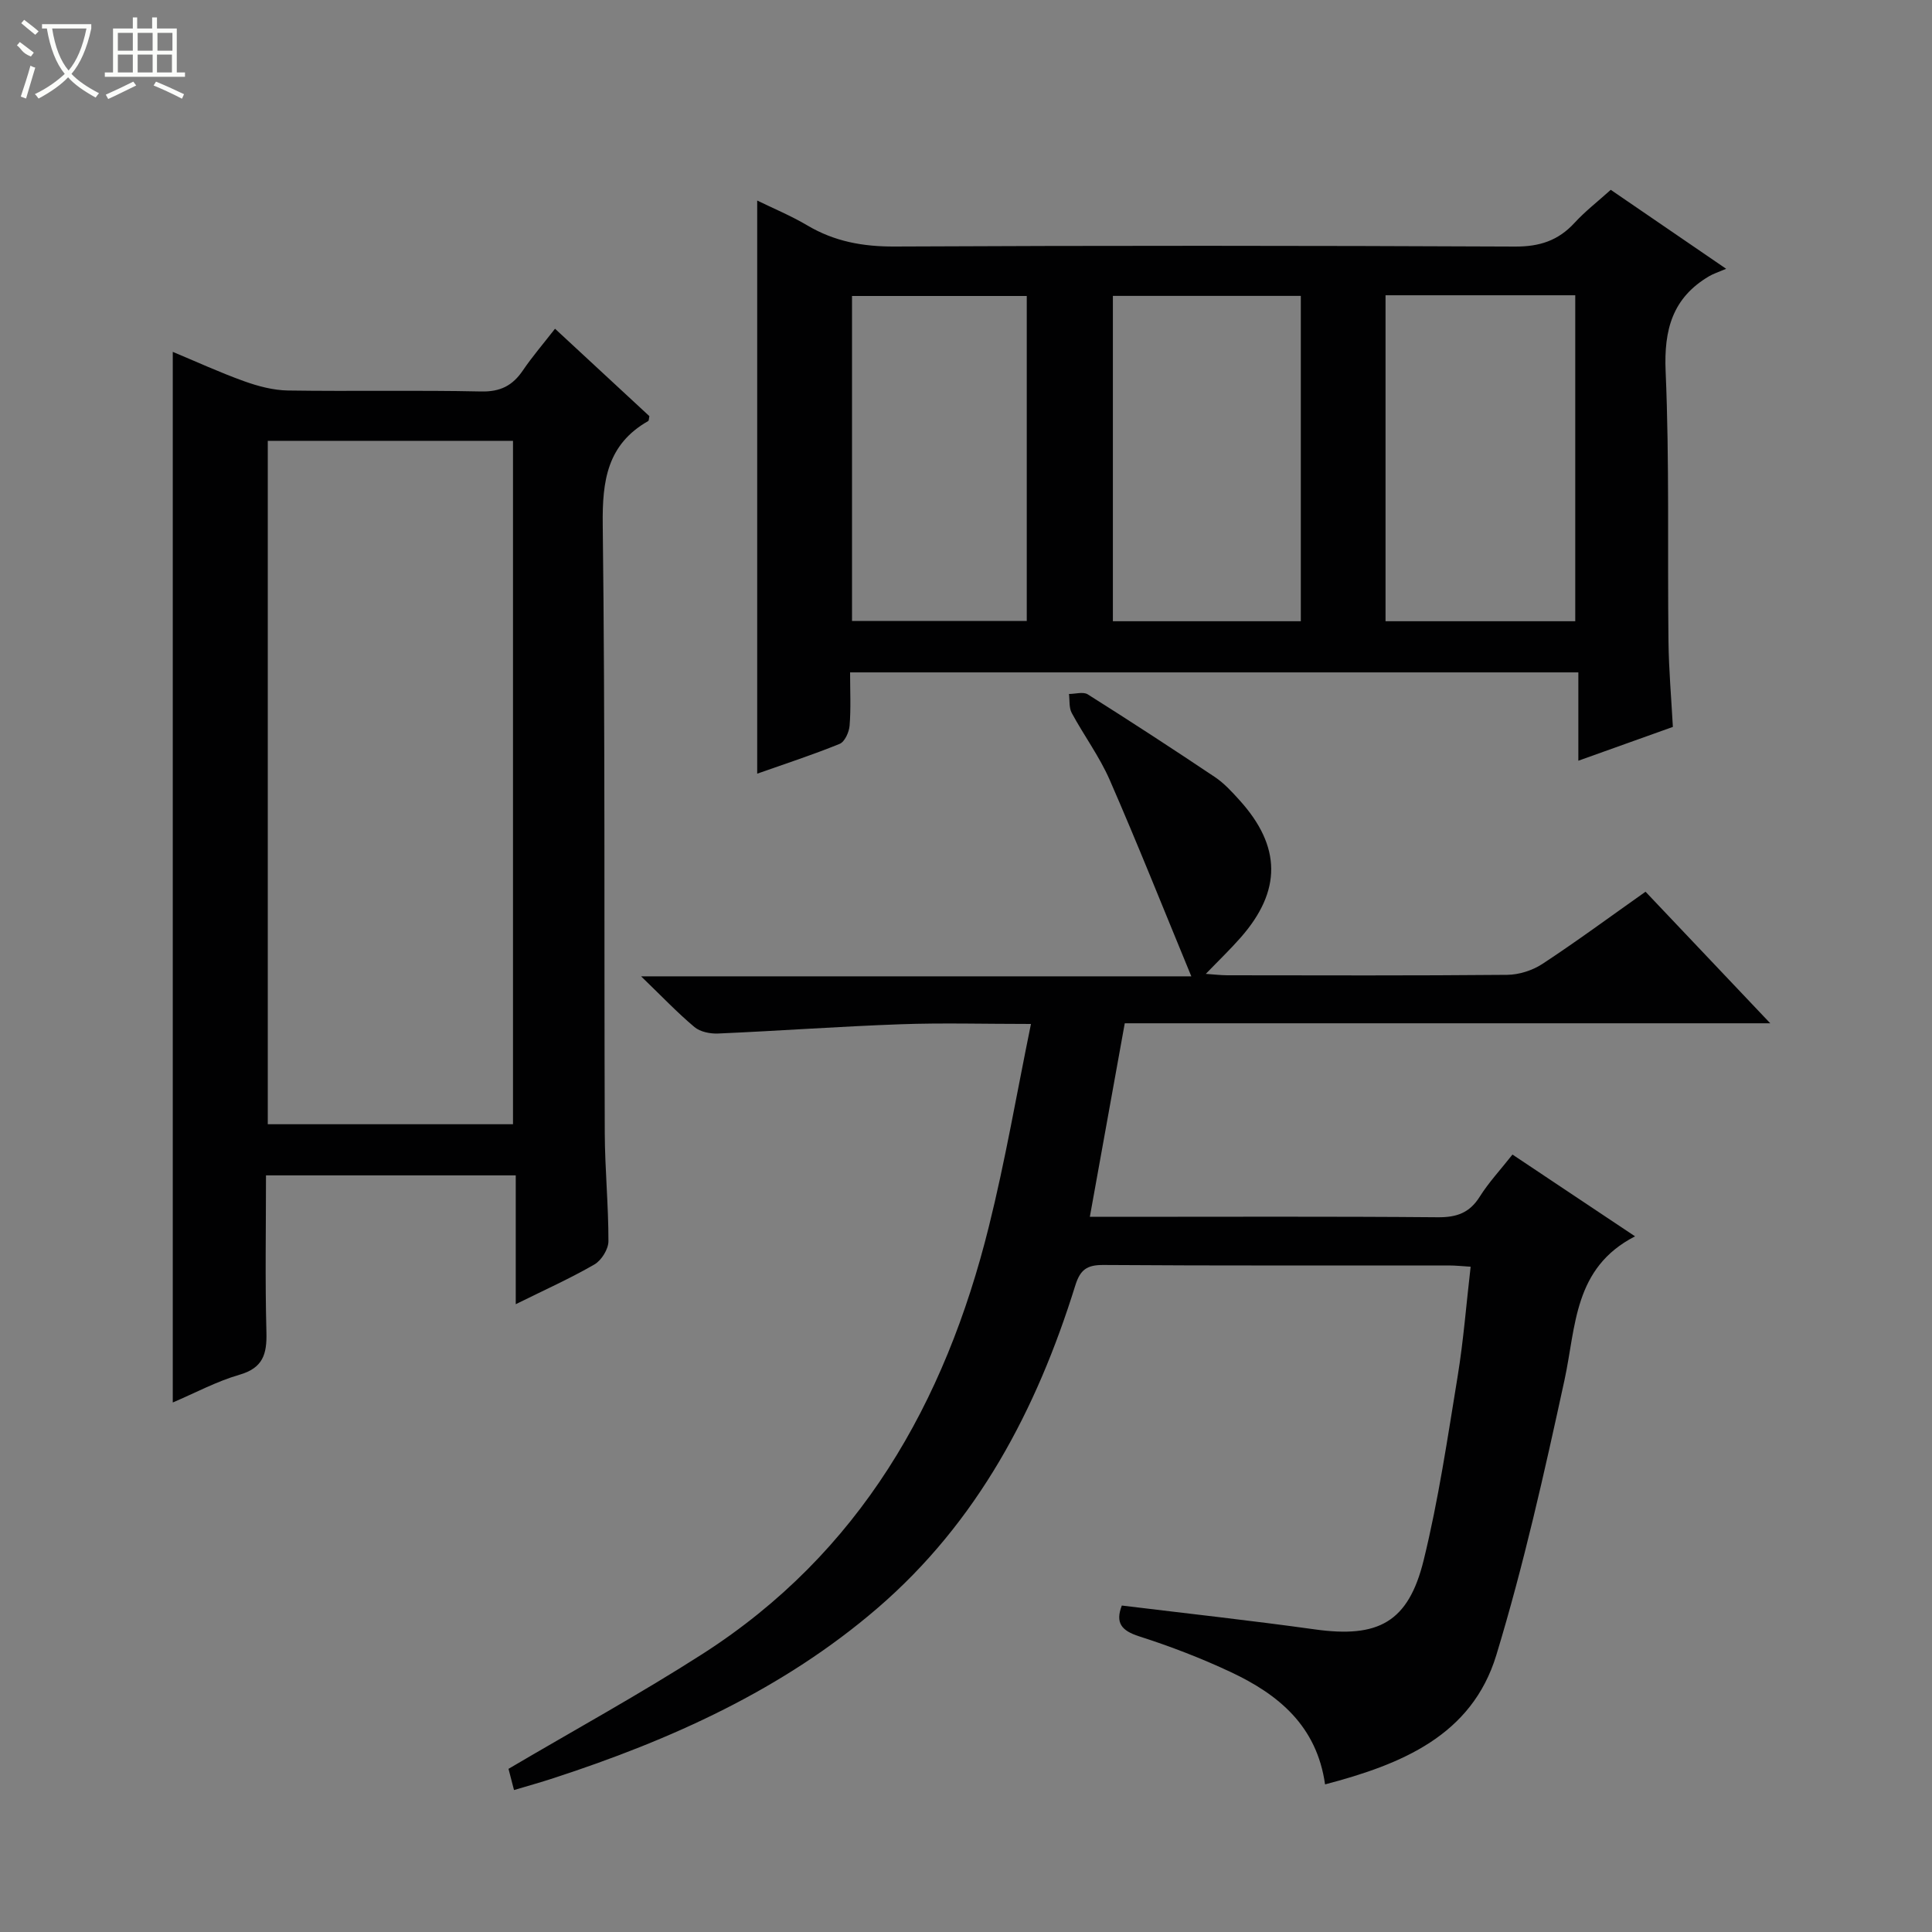
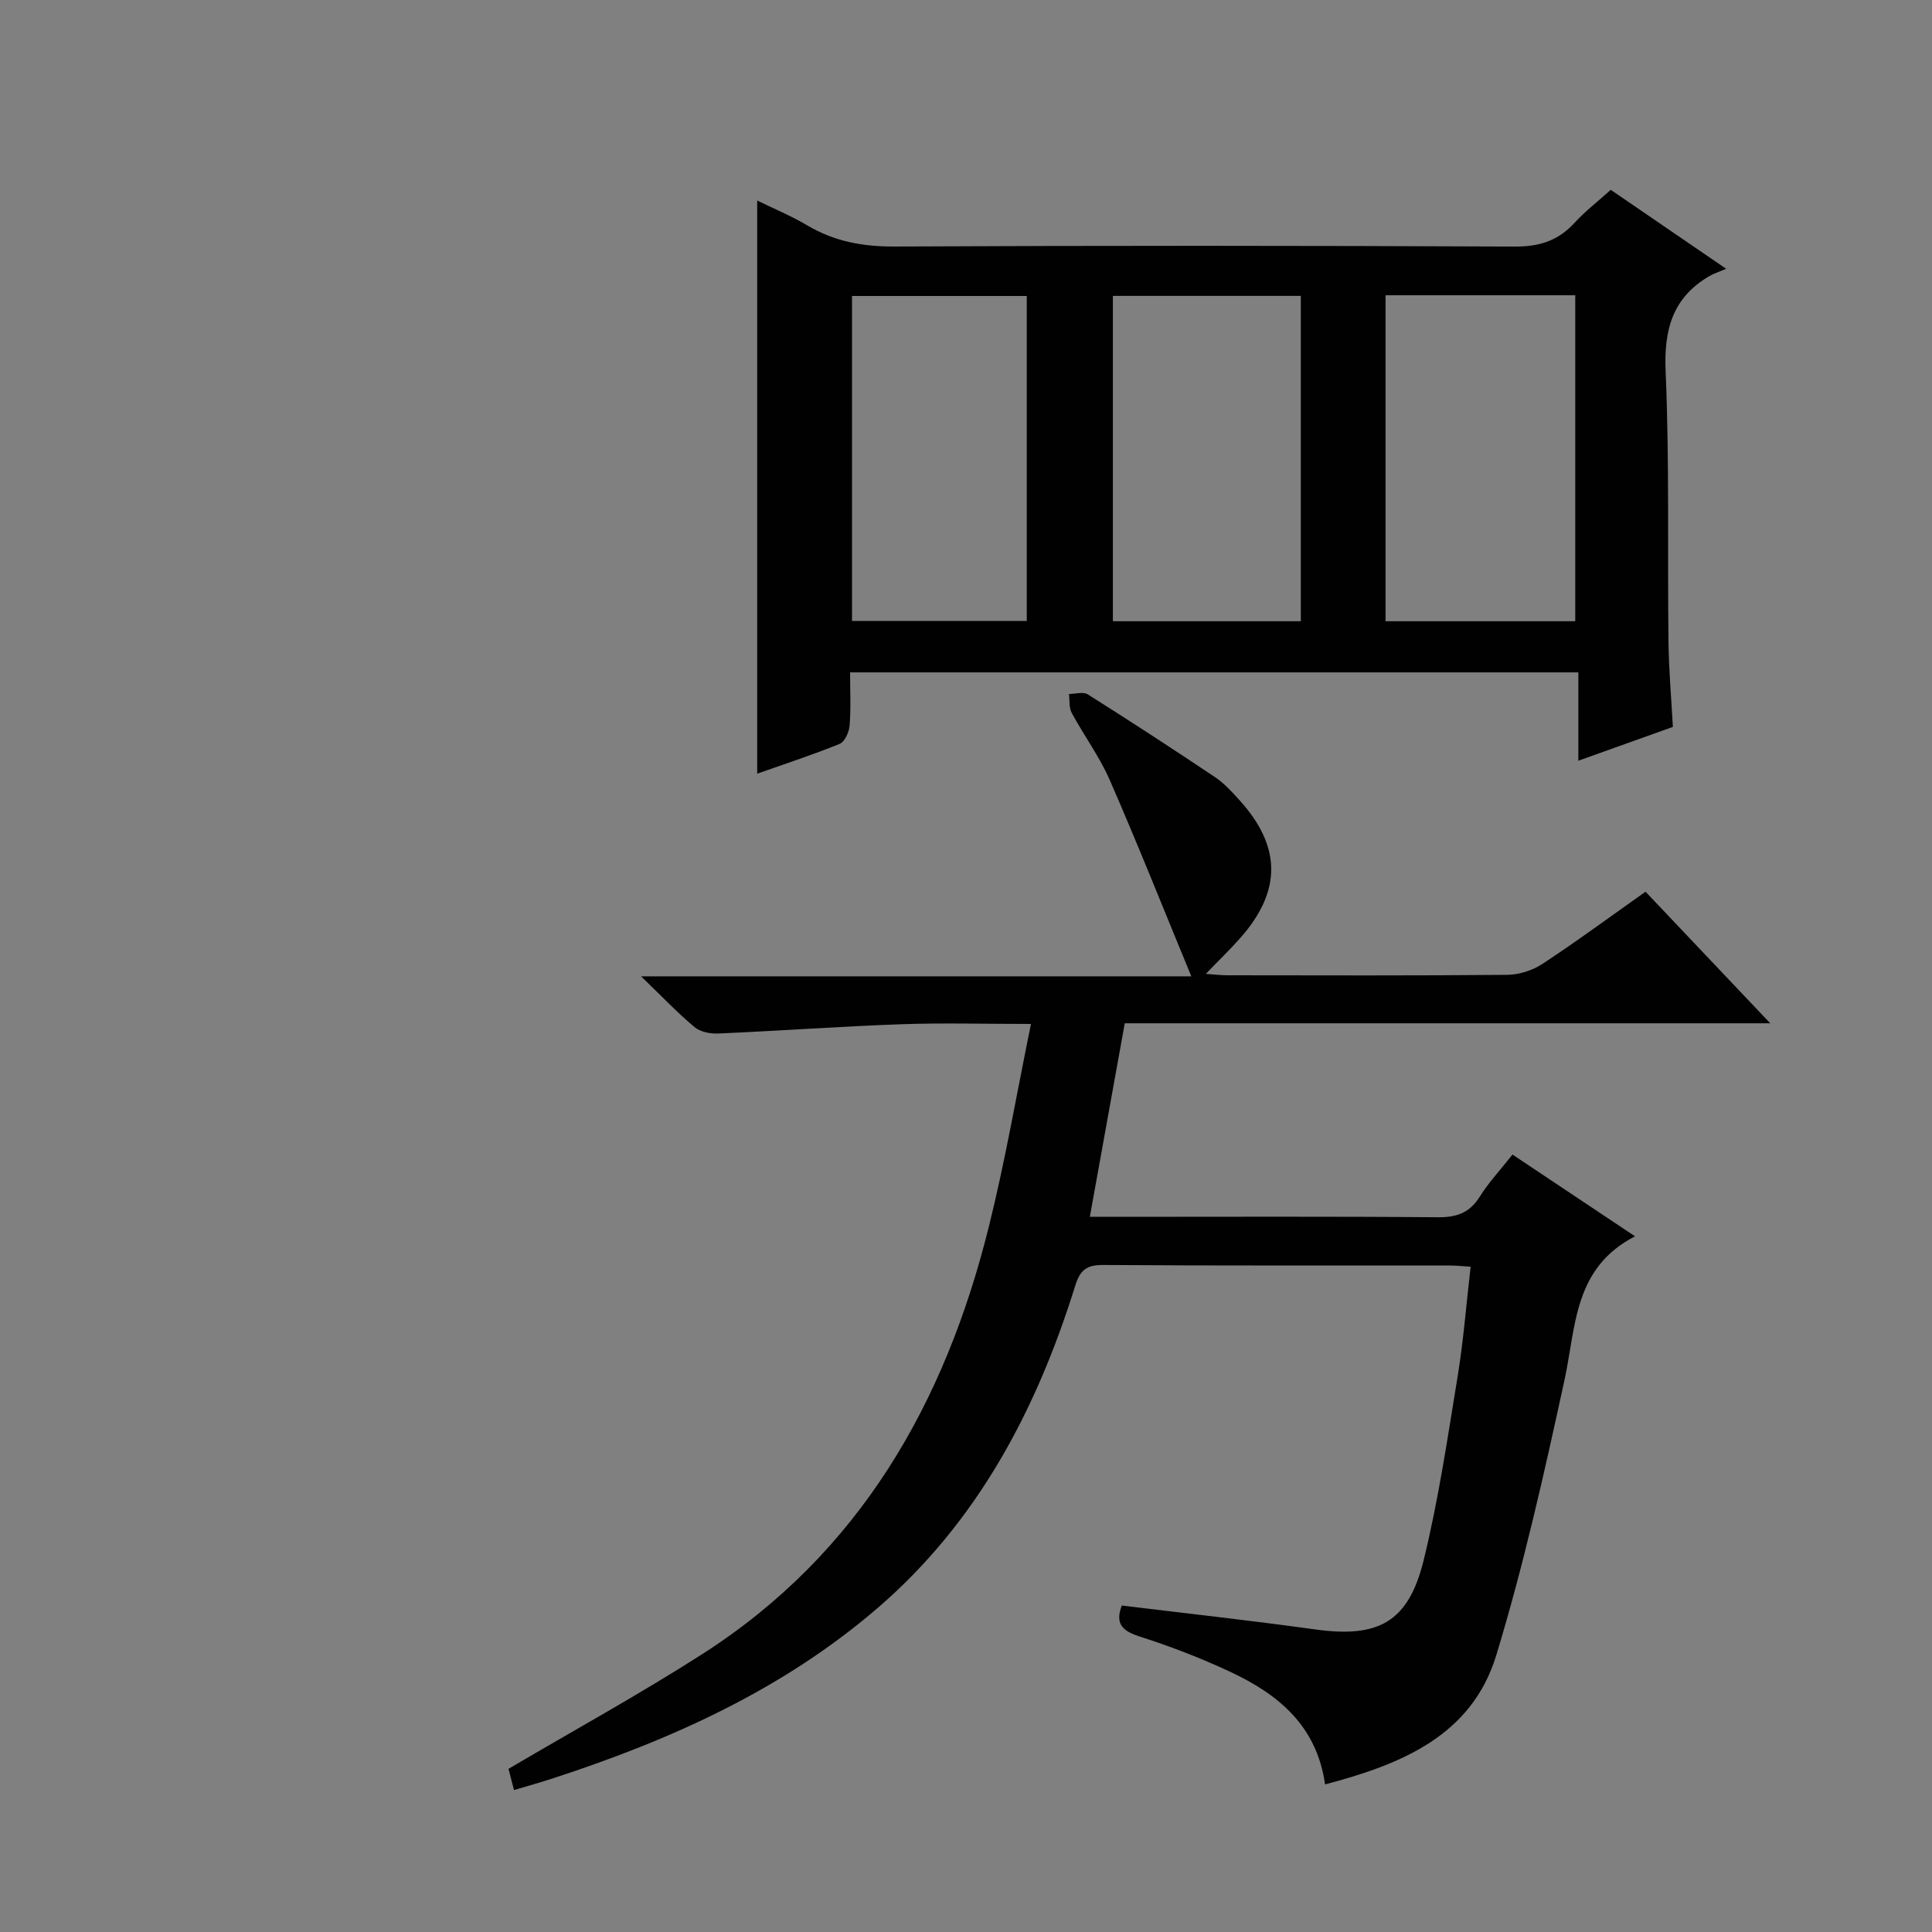
<svg xmlns="http://www.w3.org/2000/svg" enable-background="new 0 0 400 400" viewBox="0 0 400 400">
  <rect x="0" y="0" width="400" height="400" fill="#808080" stroke="none" />
  <g fill="#010102">
    <path d="m213.45 212c-9.7 0-18.34-.25-26.96.06-12.61.45-25.21 1.37-37.82 1.92-1.63.07-3.7-.34-4.89-1.34-3.54-2.97-6.74-6.34-11.05-10.5h113.92c-5.87-14.22-11.16-27.53-16.89-40.65-2.12-4.85-5.34-9.2-7.87-13.88-.59-1.09-.4-2.61-.57-3.93 1.31 0 2.95-.51 3.89.08 8.85 5.58 17.63 11.3 26.32 17.12 1.91 1.28 3.53 3.05 5.09 4.78 8.68 9.59 8.76 18.77.24 28.46-2.18 2.48-4.57 4.77-7.21 7.51 1.63.11 3.01.28 4.39.29 19.33.02 38.66.09 57.99-.09 2.46-.02 5.23-.9 7.29-2.25 7.09-4.65 13.92-9.7 21.37-14.96 8.4 8.86 16.77 17.69 25.82 27.24-45.13 0-89.2 0-133.64 0-2.4 13.3-4.74 26.29-7.23 40.07h5.58c22.16 0 44.33-.1 66.49.09 3.89.03 6.56-.91 8.66-4.27 1.84-2.93 4.25-5.51 6.77-8.71 8.46 5.64 16.8 11.2 25.38 16.93-12.75 6.54-12.2 18.66-14.61 29.76-4.15 19.1-8.43 38.25-14.11 56.93-5.08 16.69-19.63 22.62-35.46 26.78-1.72-12.16-9.7-18.64-19.51-23.25-6.13-2.88-12.51-5.33-18.97-7.4-3.7-1.18-4.97-2.81-3.6-6.38 13.37 1.63 26.7 3.09 39.98 4.94 13.09 1.82 19.34-1.43 22.51-14.31 3.08-12.54 4.96-25.38 7.05-38.15 1.2-7.35 1.77-14.81 2.68-22.63-1.65-.1-3.1-.26-4.54-.26-23.83-.02-47.66.07-71.48-.1-3.44-.02-4.82.97-5.85 4.3-8 25.68-20.21 48.9-40.94 66.75-19.63 16.89-42.75 27.27-67.11 35.21-2.62.86-5.29 1.6-8.14 2.45-.54-2.07-.94-3.62-1.14-4.39 13.66-8.05 27.21-15.48 40.19-23.8 32.51-20.85 50.2-51.92 59.27-88.5 3.39-13.6 5.75-27.47 8.71-41.92z" />
    <path d="m326.78 139.21c-50.68 0-100.46 0-150.78 0 0 3.81.19 7.44-.1 11.03-.11 1.34-1 3.34-2.06 3.77-5.65 2.3-11.47 4.19-17.07 6.17 0-39.7 0-79.03 0-118.66 3.31 1.62 6.99 3.14 10.38 5.15 5.62 3.33 11.5 4.4 18.05 4.37 42.83-.21 85.65-.19 128.48.01 5.07.02 8.93-1.23 12.31-4.91 2.23-2.43 4.89-4.48 7.5-6.84 7.55 5.17 14.92 10.21 23.89 16.35-1.68.72-2.67 1.03-3.53 1.54-7.57 4.47-9.37 11.04-9 19.68.8 18.63.37 37.31.59 55.97.07 5.8.58 11.59.91 17.66-6.48 2.32-12.64 4.52-19.57 7 0-6.38 0-12.1 0-18.29zm-39.92-78.08v67.49h39.28c0-22.67 0-45.02 0-67.49-13.26 0-26.07 0-39.28 0zm-56.45.13v67.36h38.91c0-22.58 0-44.84 0-67.36-13.04 0-25.81 0-38.91 0zm-54.01.02v67.28h36.18c0-22.58 0-44.79 0-67.28-12.15 0-24.04 0-36.18 0z" />
-     <path d="m35.77 290.37c0-72.77 0-144.94 0-217.52 4.76 1.98 9.69 4.25 14.78 6.08 2.89 1.04 6.04 1.87 9.08 1.92 13.32.2 26.66-.09 39.98.2 3.99.09 6.52-1.22 8.65-4.36 1.94-2.86 4.21-5.49 6.65-8.63 6.73 6.24 13.16 12.19 19.54 18.1-.11.46-.08.92-.26 1.02-8.48 4.84-9.51 12.34-9.4 21.45.51 41.97.27 83.95.42 125.93.03 7.47.77 14.94.76 22.42 0 1.65-1.45 3.97-2.9 4.81-5 2.89-10.31 5.27-16.29 8.23 0-9.27 0-17.8 0-26.67-17.48 0-34.33 0-51.71 0 0 10.93-.2 21.71.09 32.49.12 4.52-.71 7.38-5.59 8.79-4.71 1.36-9.13 3.75-13.8 5.74zm70.44-57.61c0-47.43 0-94.45 0-141.49-17.14 0-33.9 0-50.77 0v141.49z" />
  </g>
-   <path d="m6.4 11.7c-2-.8-1.9-1.6-2.9-2.3l.6-.7c.9.7 1.9 1.4 2.9 2.2zm-2.1 8.3c.7-2.1 1.4-4.2 2-6.4.2.1.6.3 1 .4-.7 2.3-1.3 4.4-1.9 6.4zm3-12.8c-1.1-.9-2.1-1.7-2.9-2.4l.6-.7c1 .8 2 1.5 3 2.4zm1.4-1.3v-.9h10.2v.9c-.9 4.2-2.3 7.3-4.1 9.4 1.3 1.4 3.2 2.7 5.7 4-.2.2-.4.5-.7.9-2.5-1.4-4.4-2.7-5.7-4.2-1.4 1.5-3.5 3-6.1 4.4 0 0 0 0-.1-.1-.3-.4-.5-.7-.7-.8 2.7-1.3 4.7-2.8 6.2-4.2-1.8-2.2-3-5.3-3.7-9.4zm9.2 0h-7.1c.6 3.8 1.7 6.7 3.4 8.7 1.7-2 2.9-4.8 3.7-8.7z" fill="#fbfcfa" />
-   <path d="m31.6 3.6h.9v2.3h4.1v9.1h1.7v.9h-16.6v-.9h1.7v-9.1h4.1v-2.3h.9v2.3h3.1v-2.3zm-4 13.3.6.8c-1.9.9-3.8 1.9-5.8 2.8-.2-.3-.3-.6-.5-.9 2-.9 3.9-1.8 5.7-2.7zm-3.2-10.1v3.7h3.1v-3.7zm0 4.5v3.7h3.1v-3.7zm4.1-4.5v3.7h3.1v-3.7zm0 4.5v3.7h3.1v-3.7zm9.1 9.1c-2.1-1.1-4.1-2-5.8-2.7l.5-.8c2.2.9 4.1 1.8 5.8 2.6l-.4.9zm-1.9-13.6h-3.1v3.7h3.1zm-3.2 4.5v3.7h3.1v-3.7z" fill="#fbfcfa" />
</svg>